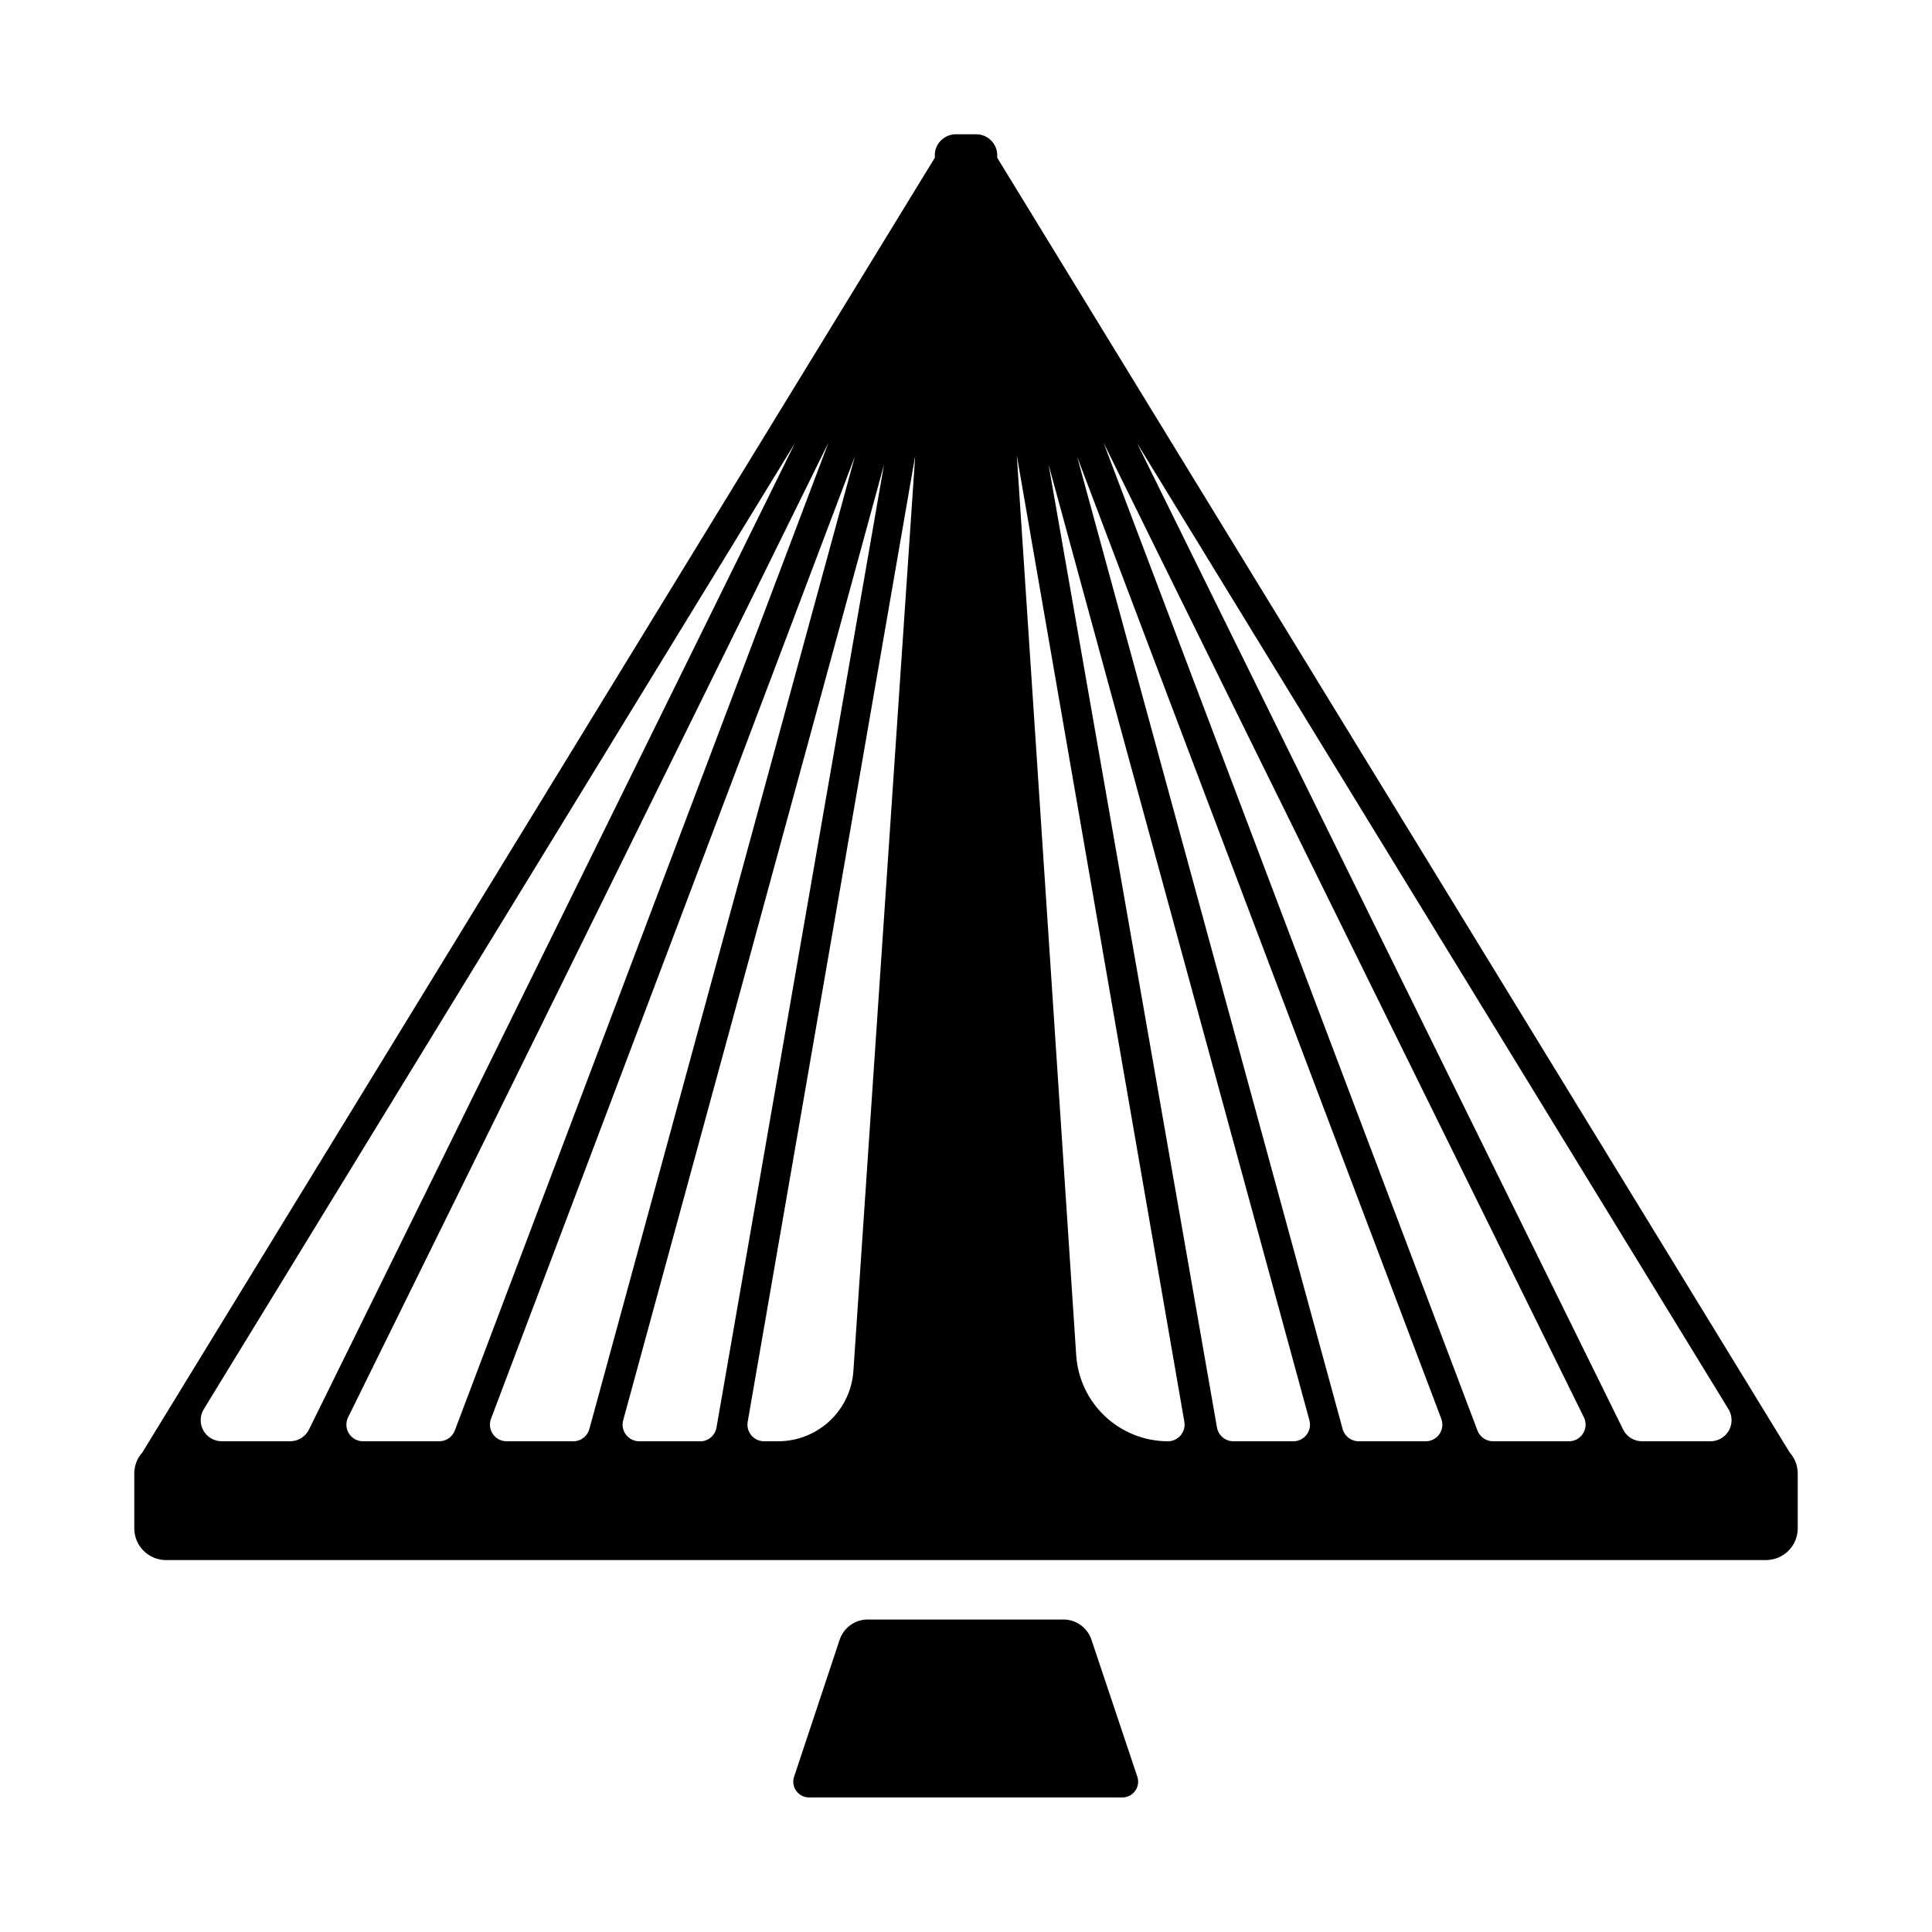
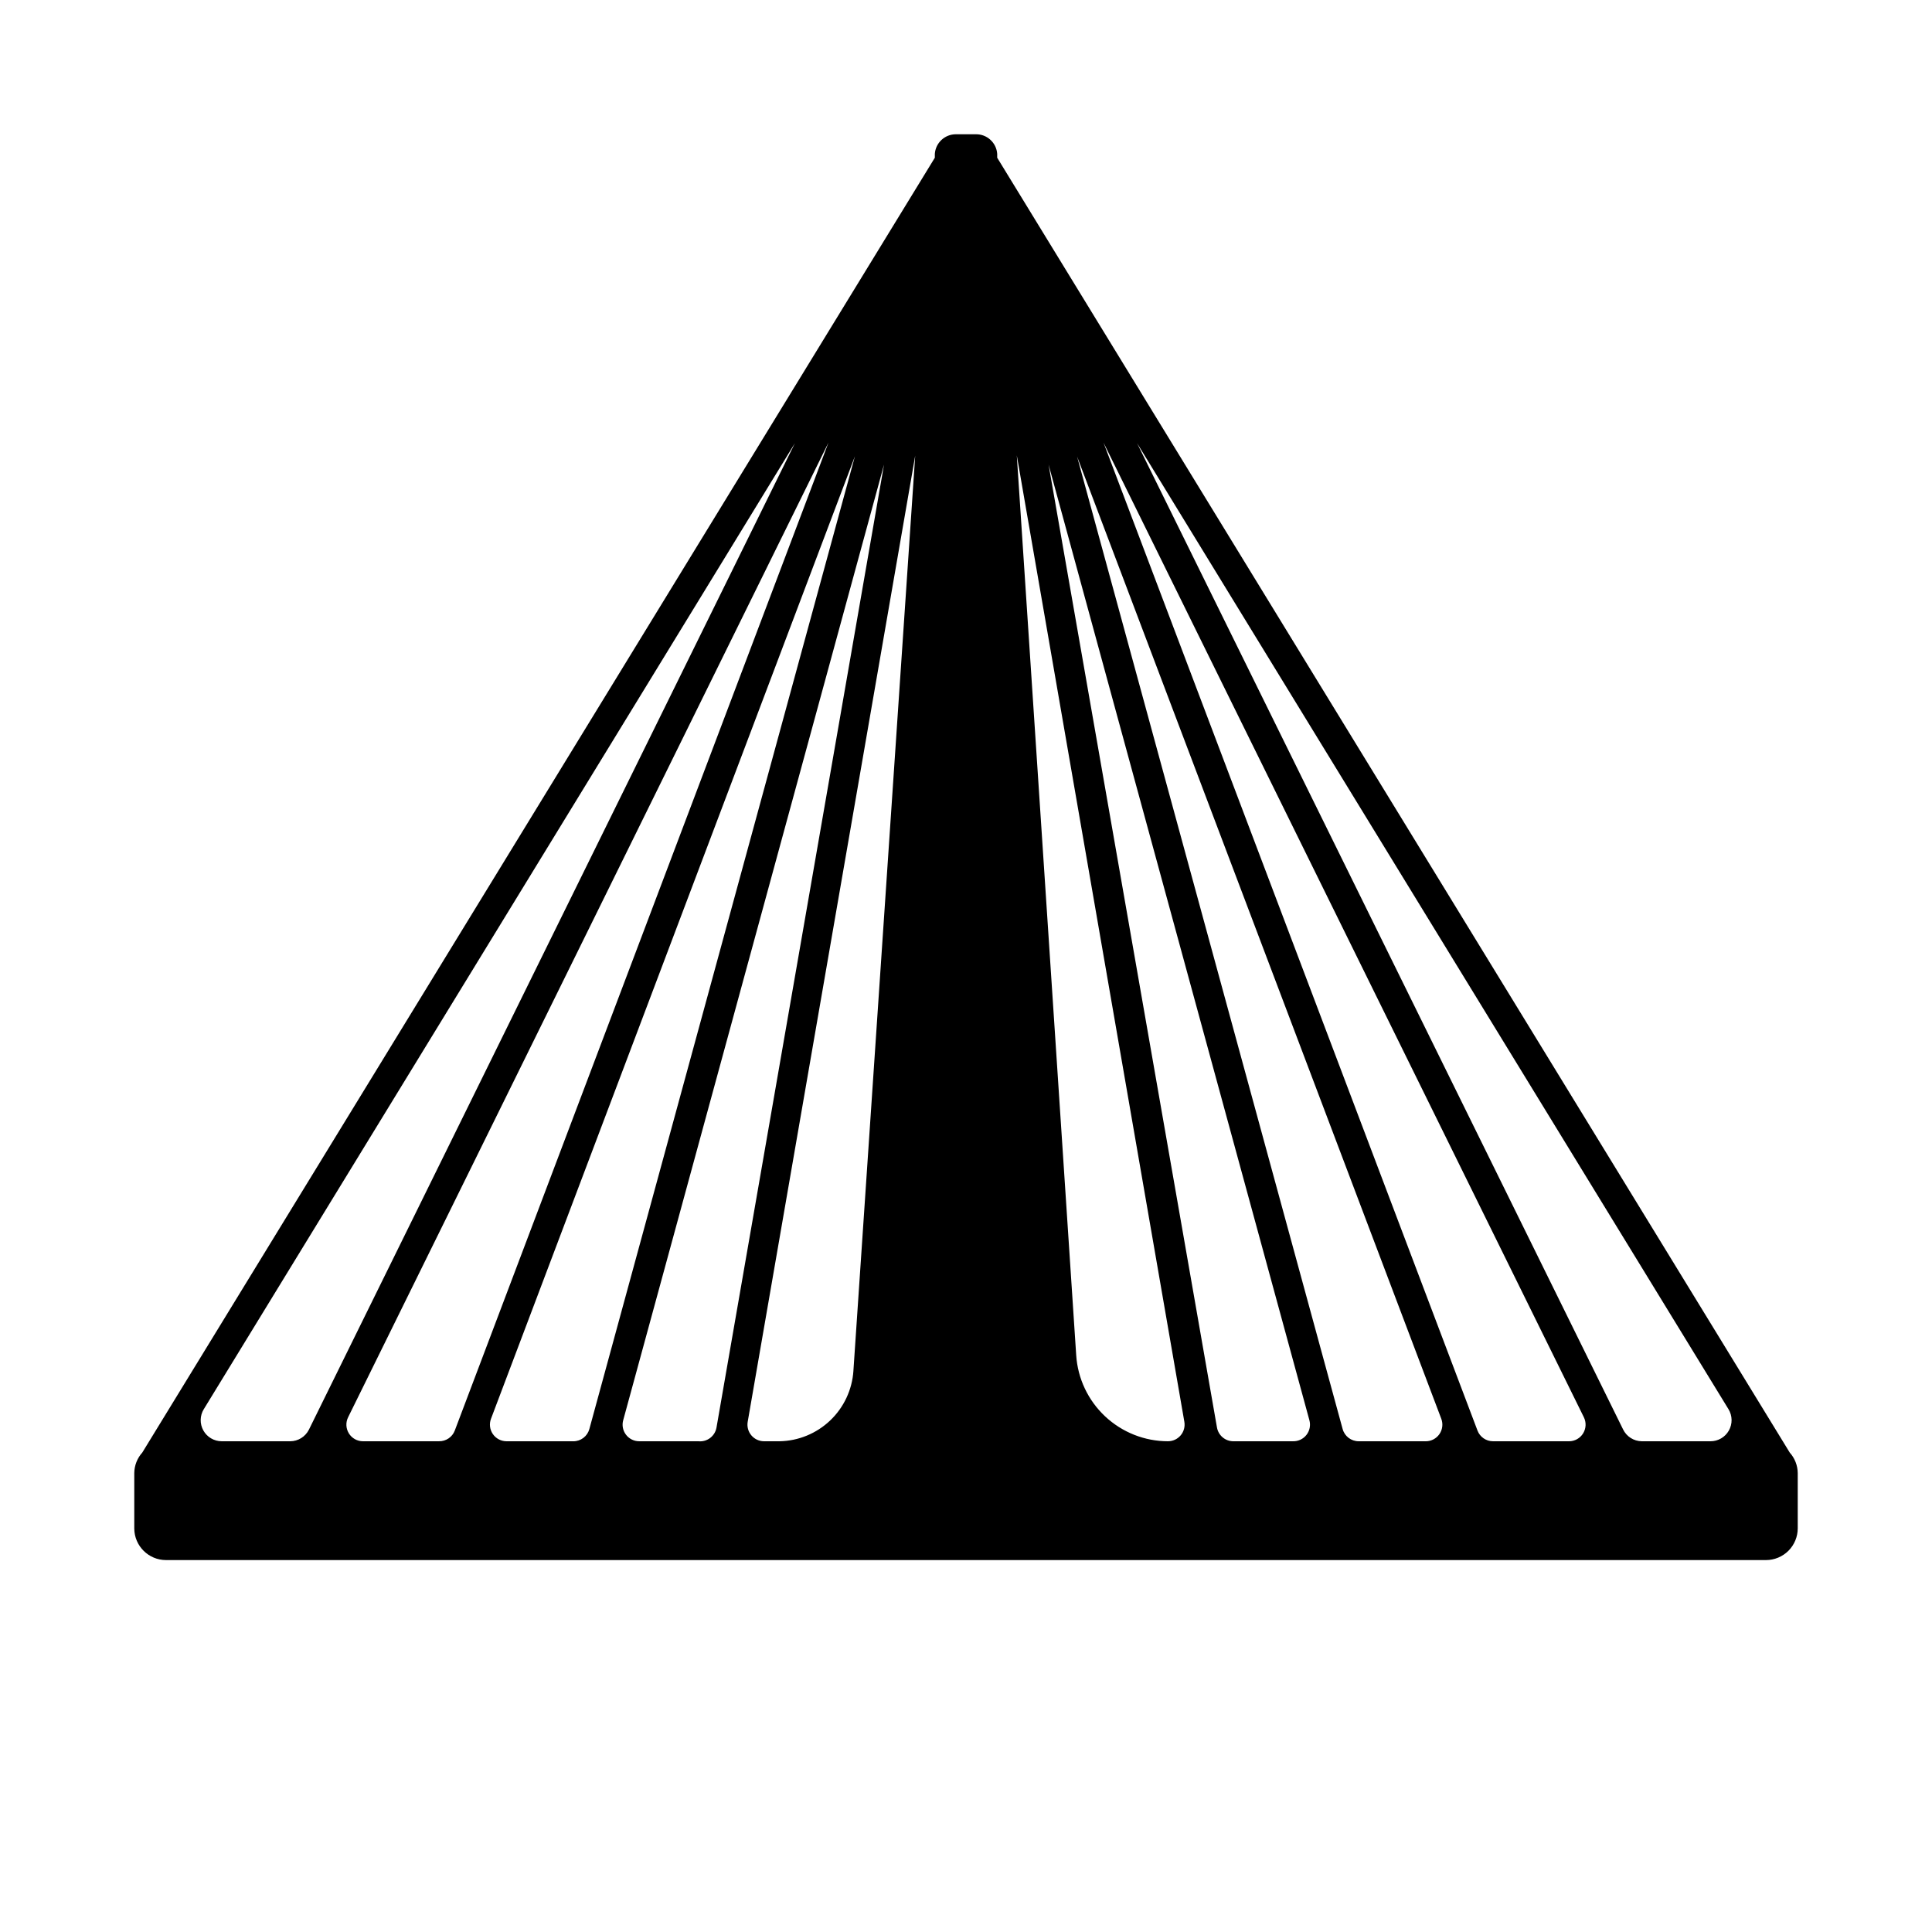
<svg xmlns="http://www.w3.org/2000/svg" fill="#000000" width="800px" height="800px" version="1.1" viewBox="144 144 512 512">
  <g>
-     <path d="m433.3 578.7c-1.066-3.414-4.301-5.676-7.871-5.512h-51.09c-3.57-0.164-6.805 2.098-7.871 5.512l-12.043 36.211h-0.004c-0.398 1.258-0.176 2.637 0.602 3.707 0.773 1.07 2.012 1.711 3.336 1.723h83.129c1.324-0.012 2.559-0.652 3.336-1.723 0.777-1.07 1-2.449 0.602-3.707z" />
    <path d="m408.27 185.8v-1.023c-0.211-2.961-2.699-5.246-5.668-5.195h-5.277c-2.938-0.008-5.379 2.262-5.586 5.195v1.023l-210.03 343.14c-1.344 1.492-2.102 3.426-2.125 5.434v14.719c0.043 4.621 3.801 8.344 8.422 8.344h423.99c2.234 0 4.375-0.887 5.957-2.465 1.578-1.582 2.465-3.723 2.465-5.957v-14.641c-0.023-2.008-0.781-3.941-2.125-5.434zm-187.36 340.15h-18.184c-2.016-0.016-3.863-1.113-4.84-2.871-0.977-1.762-0.934-3.91 0.117-5.629l156.65-256-128.79 261.43c-0.949 1.875-2.863 3.062-4.961 3.07zm39.359 0h-20.074c-1.523 0-2.941-0.793-3.742-2.09-0.801-1.301-0.875-2.918-0.191-4.285l127.29-258.28-99.031 261.82c-0.656 1.727-2.324 2.856-4.172 2.832zm35.582 0h-17.633c-1.445-0.008-2.797-0.723-3.613-1.918-0.816-1.191-0.996-2.711-0.48-4.062l96.434-255.05-70.379 257.81c-0.527 1.91-2.269 3.231-4.25 3.227zm33.297 0h-15.742c-1.379 0.004-2.68-0.641-3.512-1.738-0.836-1.098-1.109-2.519-0.738-3.848l69.117-253.24-44.398 255.21c-0.402 2.25-2.449 3.82-4.727 3.621zm41.012-18.656h0.004c-0.336 5-2.535 9.695-6.164 13.148-3.633 3.457-8.426 5.422-13.438 5.508h-4.094c-1.289-0.004-2.512-0.574-3.344-1.559s-1.191-2.285-0.984-3.555l44.398-256.08zm83.367 18.656c-6.195-0.004-12.152-2.367-16.672-6.609-4.516-4.238-7.254-10.035-7.652-16.219l-15.742-238.45 44.398 256.08c0.23 1.285-0.117 2.609-0.953 3.609-0.836 1.004-2.074 1.586-3.379 1.586zm33.062 0h-15.742c-2.129-0.004-3.949-1.527-4.332-3.621l-44.633-255.21 69.117 253.24v0.004c0.375 1.355 0.086 2.809-0.785 3.914-0.871 1.102-2.219 1.727-3.625 1.672zm35.031 0h-17.555c-1.98 0.004-3.719-1.316-4.25-3.227l-70.375-257.73 96.508 254.98c0.523 1.363 0.336 2.898-0.5 4.098-0.836 1.195-2.211 1.902-3.672 1.883zm38.023 0h-19.996c-1.82-0.008-3.445-1.133-4.094-2.832l-99.109-261.82 127.29 258.28c0.68 1.367 0.605 2.984-0.195 4.285-0.801 1.297-2.215 2.09-3.742 2.09zm37.551 0h-18.109c-2.113-0.023-4.035-1.242-4.957-3.148l-128.79-261.35 156.73 256c1.055 1.73 1.094 3.894 0.094 5.66-0.996 1.766-2.871 2.852-4.898 2.84z" />
  </g>
</svg>